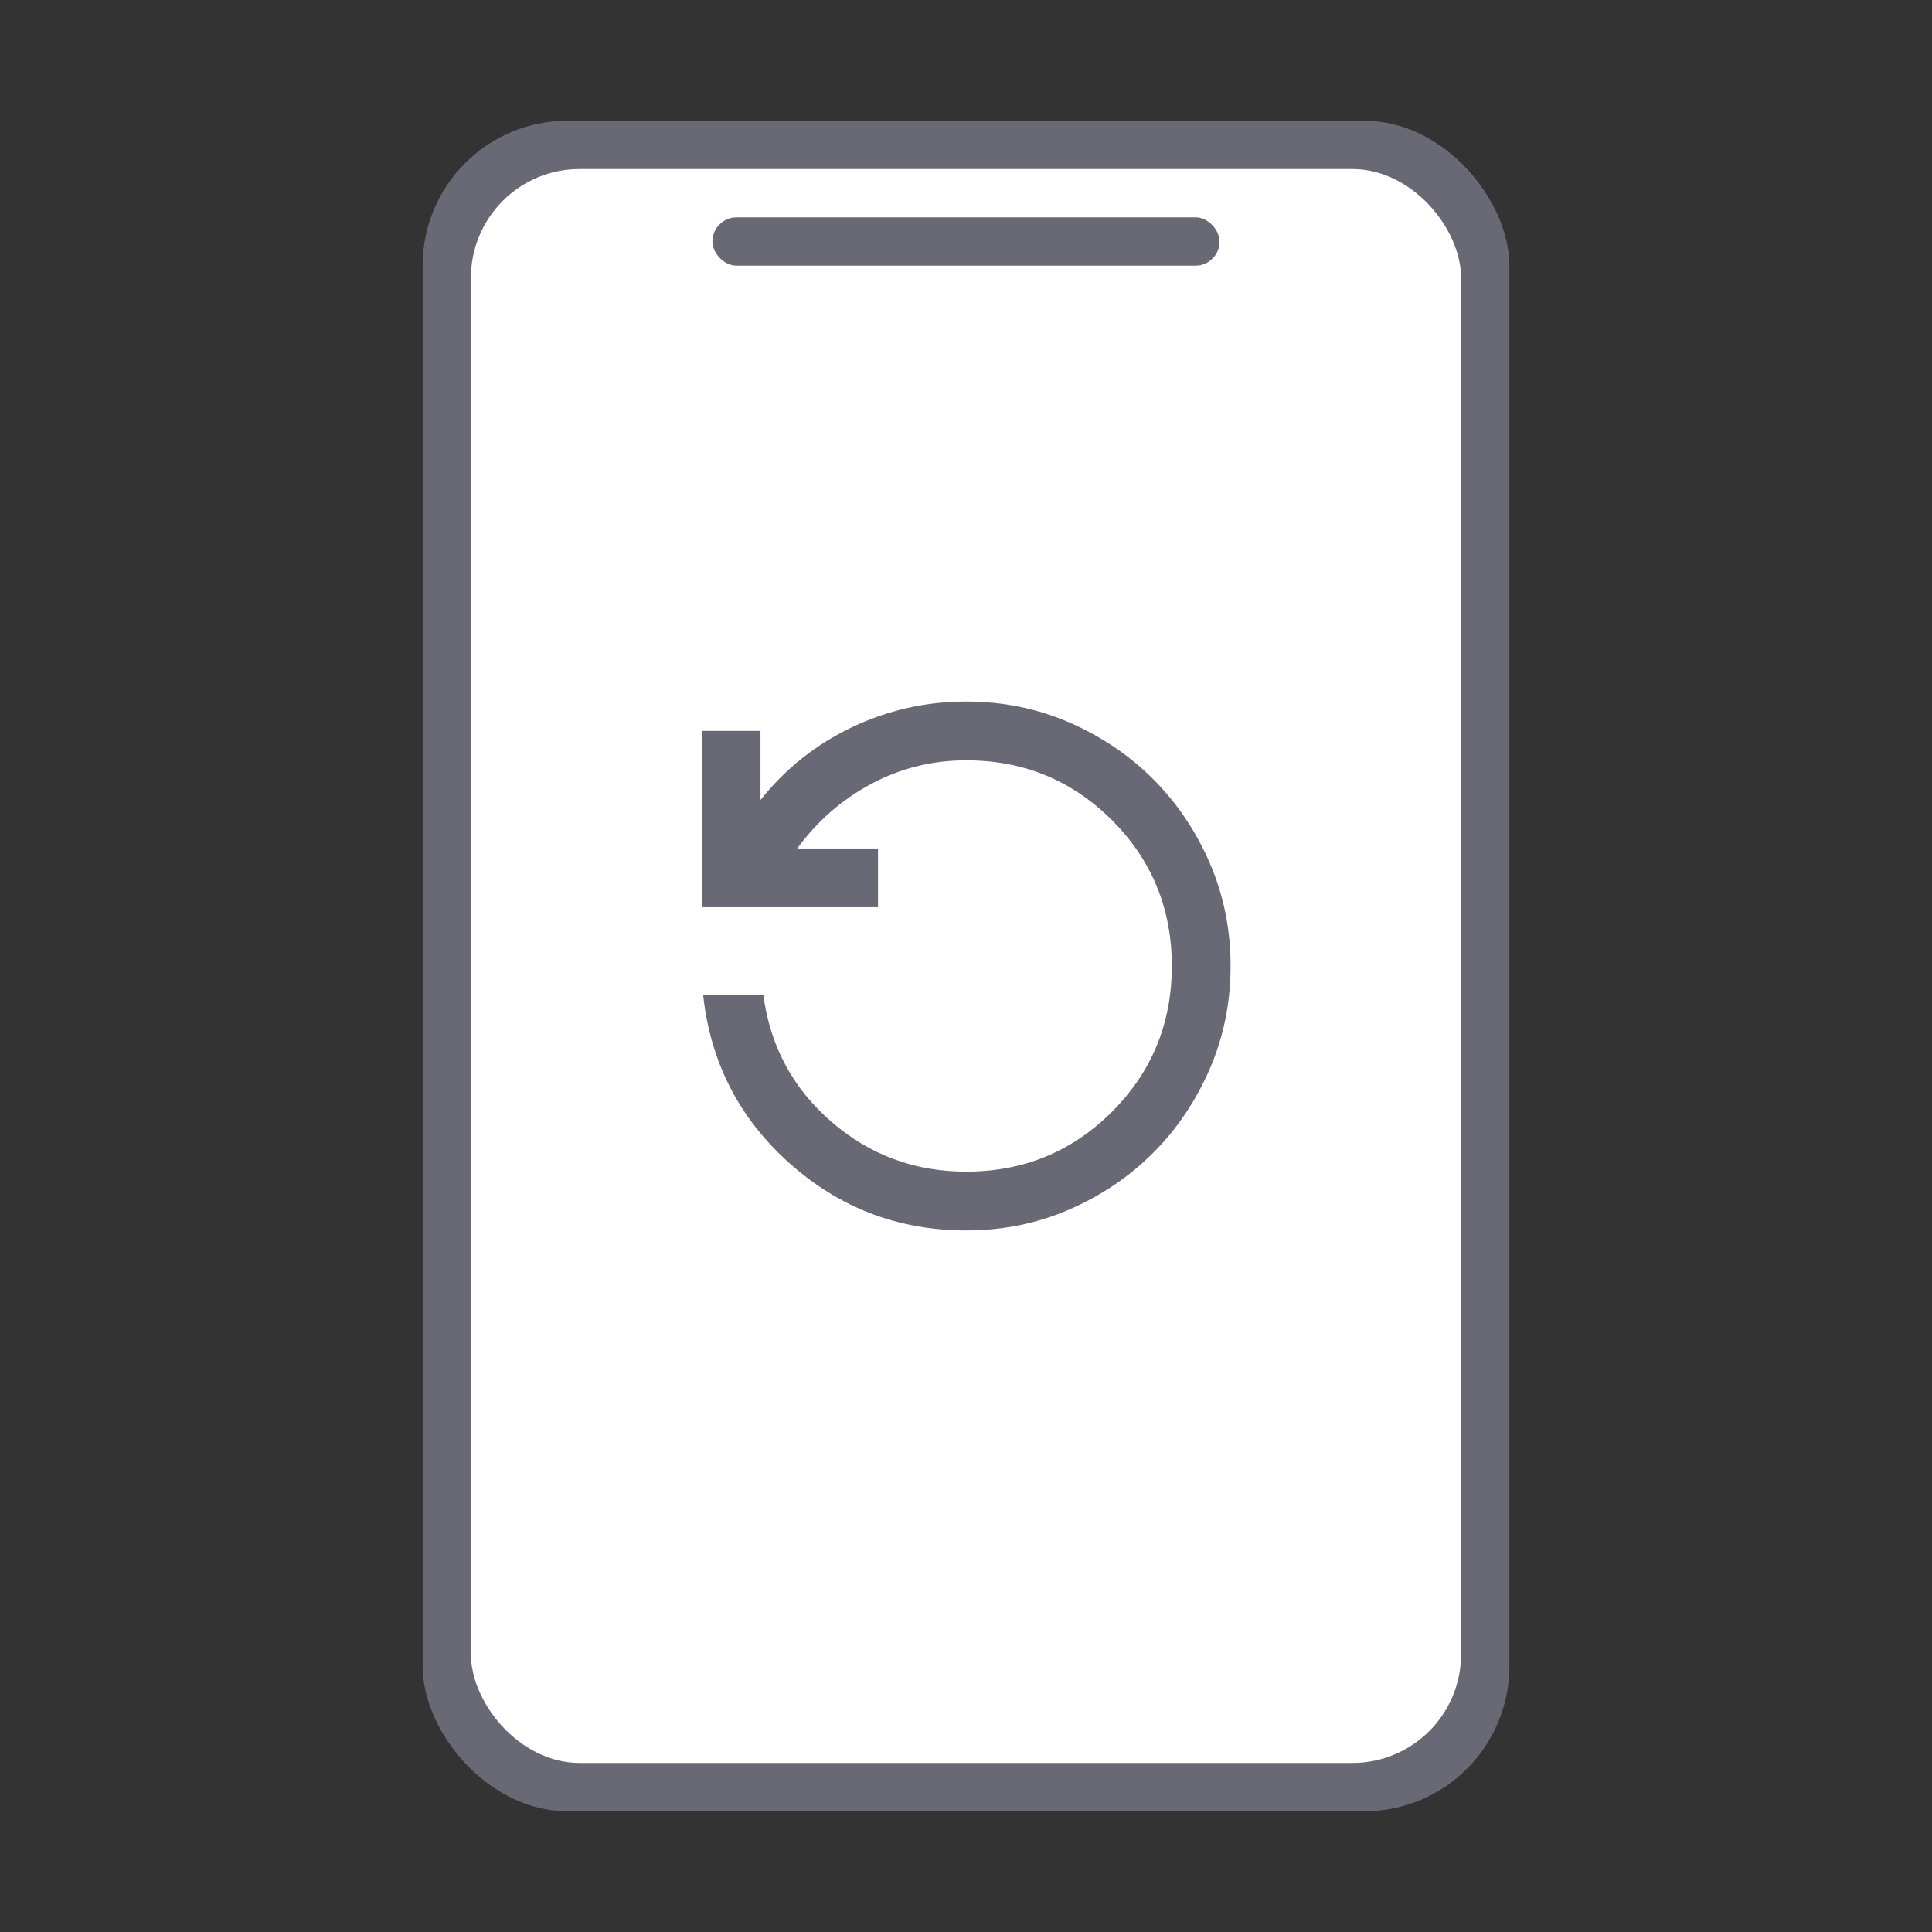
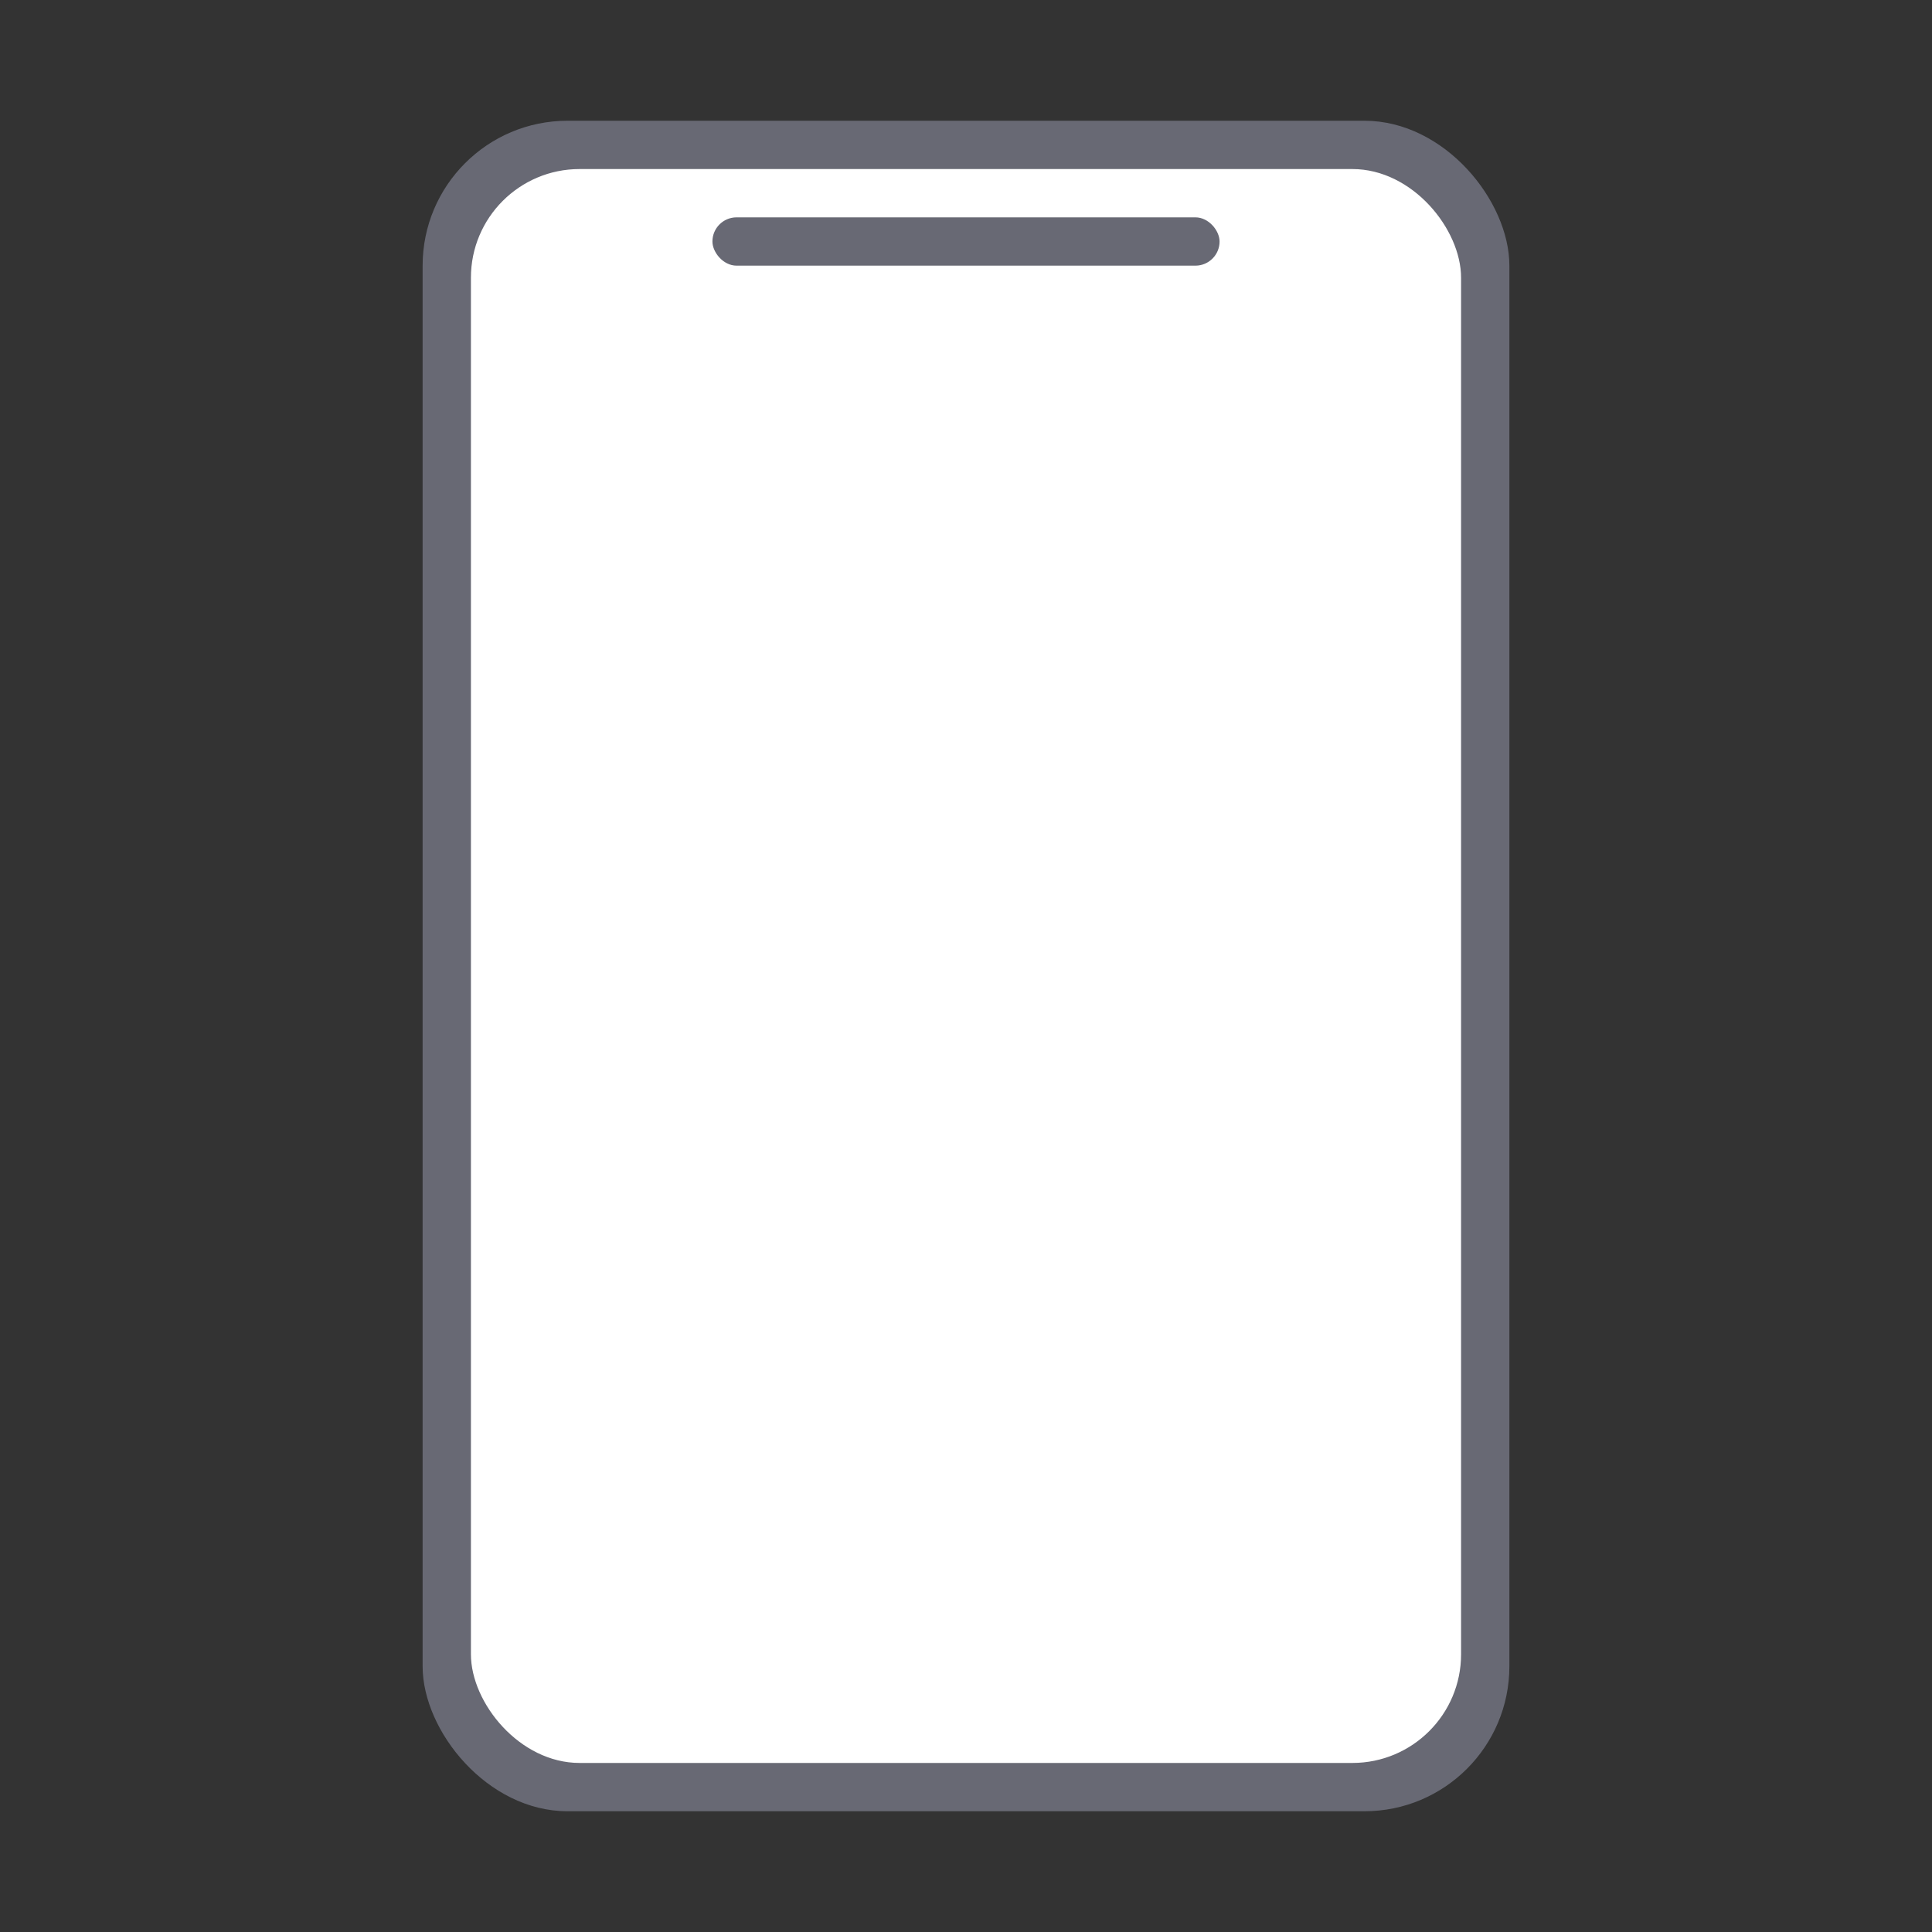
<svg xmlns="http://www.w3.org/2000/svg" width="64" height="64" viewBox="0 0 64 64" fill="none">
  <rect x="0" y="0" width="64" height="64" fill="#333333" stroke="none" />
  <rect x="14" y="4" width="36" height="56" rx="4.8" fill="#686974" />
  <rect x="15.6" y="5.6" width="32.8" height="52.8" rx="3.6" fill="white" />
  <rect x="23.6" y="7.2" width="16.8" height="1.6" rx="0.8" fill="#686974" />
-   <path fill-rule="evenodd" clip-rule="evenodd" d="M35.423 40.066C34.361 40.528 33.221 40.759 32.005 40.759C29.766 40.759 27.816 40.017 26.153 38.533C24.49 37.048 23.537 35.195 23.294 32.973H25.289C25.516 34.66 26.267 36.055 27.54 37.158C28.813 38.261 30.302 38.812 32.005 38.812C33.903 38.812 35.513 38.151 36.835 36.829C38.157 35.507 38.818 33.898 38.818 32C38.818 30.102 38.157 28.492 36.835 27.17C35.513 25.848 33.903 25.187 32.005 25.187C30.886 25.187 29.839 25.446 28.866 25.965C27.893 26.484 27.073 27.198 26.409 28.107H29.085V30.053H23.245V24.213H25.192V26.501C26.019 25.462 27.029 24.66 28.221 24.092C29.413 23.524 30.675 23.24 32.005 23.24C33.221 23.24 34.361 23.471 35.423 23.934C36.486 24.396 37.41 25.02 38.197 25.807C38.984 26.594 39.608 27.518 40.071 28.581C40.533 29.643 40.764 30.783 40.764 32C40.764 33.216 40.533 34.356 40.071 35.418C39.608 36.481 38.984 37.405 38.197 38.192C37.41 38.979 36.486 39.603 35.423 40.066Z" fill="#686974" />
</svg>